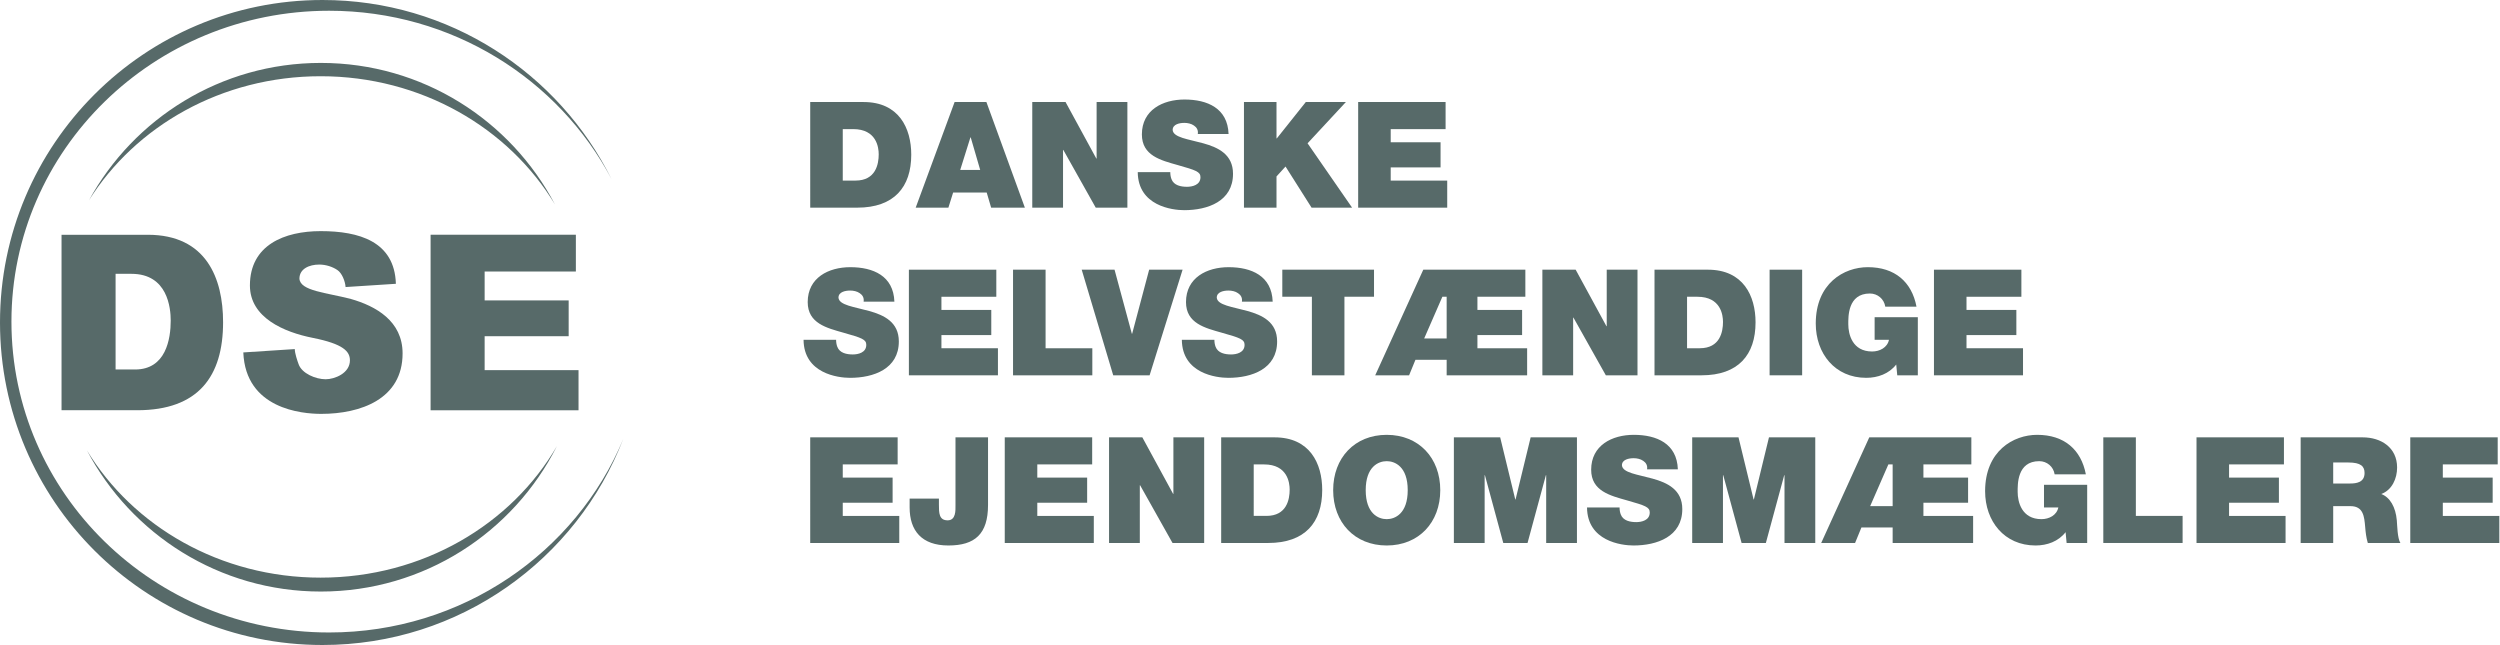
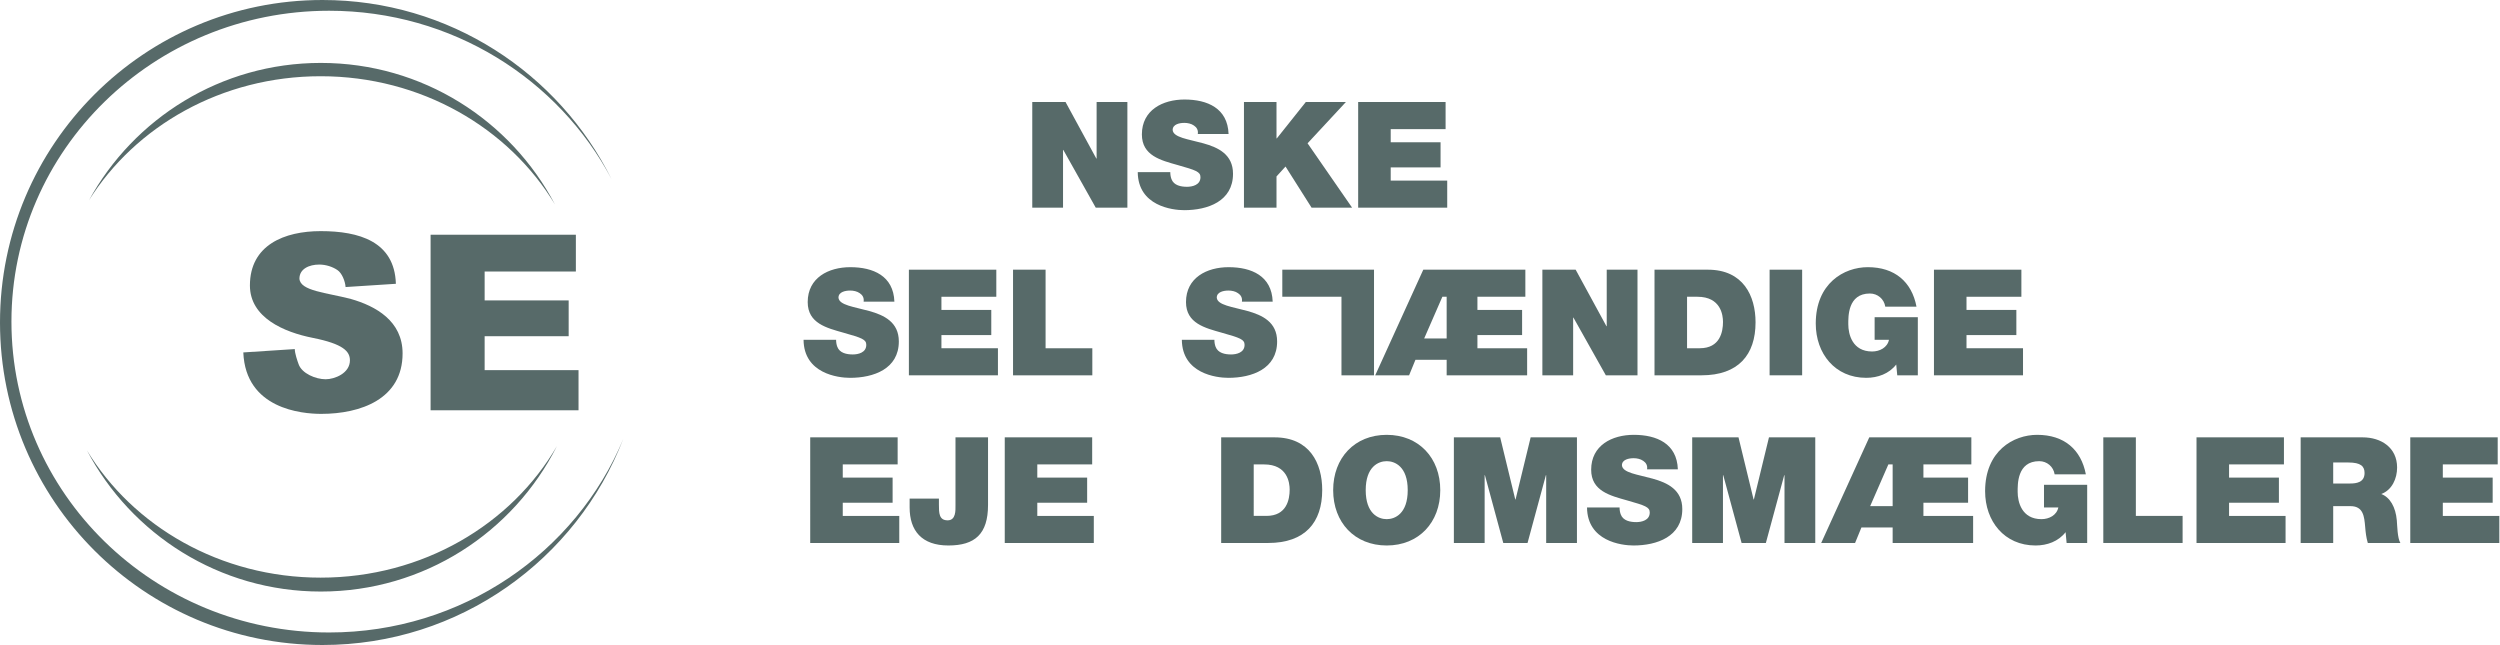
<svg xmlns="http://www.w3.org/2000/svg" version="1.1" id="Lag_1" x="0px" y="0px" width="1000px" height="258px" viewBox="0 0 1000 258" enable-background="new 0 0 1000 258" xml:space="preserve">
  <g>
    <g>
-       <path fill="#576A69" d="M24.616,93.909h34.519c23.315,0,30.1,17.319,30.1,34.992c0,21.618-9.862,35.189-34.321,35.189H24.616    V93.909z M46.235,147.798h7.811c12.347,0,14.241-12.23,14.241-19.568c0-4.97-1.183-18.698-15.7-18.698h-6.352V147.798    L46.235,147.798z" />
      <path fill="#576A69" d="M117.915,139.631c0,1.696,1.025,4.695,1.539,6.076c1.302,3.669,6.786,5.996,10.809,5.996    c3.55,0,9.705-2.367,9.705-7.574c0-3.55-2.604-6.549-14.912-8.994c-11.322-2.25-25.09-8.009-25.09-20.949    c0-16.214,13.847-21.737,28.325-21.737c15.228,0,29.548,4.064,30.061,21.067l-20.119,1.302c-0.158-2.328-1.459-5.642-3.313-6.825    c-1.854-1.263-4.537-2.17-7.219-2.17c-4.063,0-7.93,1.736-7.93,5.641c0.316,4.931,10.77,5.562,20.593,8.126    c9.94,2.84,20.67,8.796,20.67,21.776c0,18.305-16.844,24.183-32.545,24.183c-7.85,0-30.257-2.012-31.166-24.578L117.915,139.631z" />
      <path fill="#576A69" d="M172.236,93.89h58.109v14.715h-36.491v11.559h33.611v14.32h-33.611v13.571h37.557v16.056h-59.175V93.89z" />
      <path fill="#576A69" d="M131.643,252.99c-70.181,0-127.067-55.664-127.067-124.346C4.576,60.003,61.462,4.3,131.643,4.3    c49.193,0,91.878,27.377,112.983,67.379C223.521,29.232,179.692,0,129,0C57.754,0,0,57.754,0,129c0,71.246,57.754,129,129,129    c54.835,0,101.661-34.203,120.321-82.45C230.424,220.957,184.86,252.99,131.643,252.99z" />
      <path fill="#576A69" d="M128.25,30.494c40.239,0,75.309,20.671,93.732,51.285c-17.673-33.65-52.98-56.61-93.653-56.61    c-40.002,0-74.796,22.21-92.746,54.954C54.204,50.417,88.722,30.494,128.25,30.494z" />
      <path fill="#576A69" d="M128.25,231.056c-40.081,0-75.072-20.514-93.495-50.929c17.713,33.571,52.981,56.492,93.574,56.492    c41.304,0,77.045-23.669,94.442-58.188C204.624,209.753,169.081,231.056,128.25,231.056z" />
    </g>
    <g>
-       <path fill="#576A69" d="M324.087,40.812h21.361c14.082,0,19.053,10.415,19.053,21.065c0,12.959-6.864,21.184-21.597,21.184    h-18.816V40.812z M337.104,72.231h5.09c8.106,0,9.29-6.568,9.29-10.532c0-2.663-0.829-10.059-10.237-10.059h-4.143V72.231z" />
-       <path fill="#576A69" d="M381.84,40.812h12.722l15.384,42.249h-13.491l-1.775-6.036h-13.432l-1.894,6.036h-13.078L381.84,40.812z     M392.077,67.972l-3.788-13.018h-0.118l-4.083,13.018H392.077z" />
      <path fill="#576A69" d="M412.906,40.812h13.313l12.308,22.604h0.119V40.812h12.308V83.06h-12.663l-12.959-23.077h-0.118V83.06    h-12.308V40.812z" />
      <path fill="#576A69" d="M468.114,68.859c0,1.065,0.178,2.012,0.474,2.781c0.947,2.544,3.787,3.077,6.213,3.077    c2.131,0,5.385-0.71,5.385-3.846c0-2.189-1.835-2.781-9.113-4.852c-6.687-1.893-14.319-3.728-14.319-12.249    c0-9.763,8.342-13.964,17.042-13.964c9.171,0,17.277,3.491,17.633,13.787H479.12c0.237-1.598-0.473-2.663-1.538-3.373    c-1.065-0.769-2.545-1.065-3.846-1.065c-1.775,0-4.674,0.474-4.674,2.84c0.237,3.019,6.271,3.669,12.248,5.326    s11.894,4.438,11.894,12.19c0,11.005-10.118,14.556-19.527,14.556c-4.793,0-18.461-1.716-18.58-15.208H468.114z" />
      <path fill="#576A69" d="M497.583,40.812h13.018v14.556h0.118l11.599-14.556h16.036L523.027,57.32l17.811,25.74h-16.213    L514.21,66.61l-3.609,3.965V83.06h-13.018V40.812z" />
      <path fill="#576A69" d="M543.266,40.812h34.971V51.64h-21.953v5.266h19.941v10.06h-19.941v5.266h22.604V83.06h-35.622V40.812z" />
      <path fill="#576A69" d="M334.442,135.923c0,1.065,0.177,2.012,0.474,2.781c0.946,2.544,3.787,3.077,6.212,3.077    c2.13,0,5.385-0.71,5.385-3.846c0-2.189-1.835-2.781-9.113-4.852c-6.687-1.894-14.319-3.728-14.319-12.249    c0-9.763,8.343-13.964,17.042-13.964c9.172,0,17.278,3.491,17.633,13.787h-12.308c0.237-1.598-0.474-2.663-1.539-3.373    c-1.065-0.769-2.544-1.064-3.846-1.064c-1.775,0-4.675,0.474-4.675,2.84c0.237,3.018,6.273,3.668,12.25,5.326    c5.976,1.657,11.893,4.438,11.893,12.189c0,11.006-10.118,14.556-19.526,14.556c-4.793,0-18.462-1.716-18.581-15.208H334.442z" />
      <path fill="#576A69" d="M363.555,107.875h34.971v10.829h-21.953v5.267h19.941v10.059h-19.941v5.266h22.603v10.829h-35.621V107.875    z" />
      <path fill="#576A69" d="M405.214,107.875h13.018v31.42h18.698v10.829h-31.716V107.875z" />
-       <path fill="#576A69" d="M459.842,150.124h-14.556l-12.604-42.249h13.136l6.923,25.622h0.119l6.805-25.622h13.372L459.842,150.124z    " />
      <path fill="#576A69" d="M485.76,135.923c0,1.065,0.178,2.012,0.474,2.781c0.947,2.544,3.787,3.077,6.213,3.077    c2.13,0,5.384-0.71,5.384-3.846c0-2.189-1.834-2.781-9.113-4.852c-6.686-1.894-14.319-3.728-14.319-12.249    c0-9.763,8.344-13.964,17.042-13.964c9.171,0,17.277,3.491,17.633,13.787h-12.309c0.237-1.598-0.473-2.663-1.538-3.373    c-1.065-0.769-2.544-1.064-3.846-1.064c-1.775,0-4.675,0.474-4.675,2.84c0.237,3.018,6.272,3.668,12.249,5.326    c5.977,1.657,11.894,4.438,11.894,12.189c0,11.006-10.119,14.556-19.526,14.556c-4.793,0-18.463-1.716-18.581-15.208H485.76z" />
-       <path fill="#576A69" d="M524.756,118.704h-11.834v-10.829h36.685v10.829h-11.833v31.42h-13.018V118.704z" />
+       <path fill="#576A69" d="M524.756,118.704h-11.834v-10.829h36.685v10.829v31.42h-13.018V118.704z" />
      <path fill="#576A69" d="M569.314,107.875h40.828v10.829h-19.171v5.267h17.869v10.059h-17.869v5.266h19.881v10.829h-32.189v-6.212    h-12.485l-2.545,6.212h-13.55L569.314,107.875z M578.663,118.704h-1.716l-7.278,16.686h8.994V118.704z" />
      <path fill="#576A69" d="M616.95,107.875h13.313l12.308,22.604h0.119v-22.604h12.308v42.249h-12.664l-12.957-23.077h-0.118v23.077    H616.95V107.875z" />
      <path fill="#576A69" d="M661.804,107.875h21.36c14.084,0,19.055,10.415,19.055,21.065c0,12.958-6.865,21.183-21.598,21.183    h-18.817V107.875z M674.821,139.295h5.089c8.106,0,9.289-6.568,9.289-10.532c0-2.663-0.827-10.06-10.236-10.06h-4.142V139.295z" />
      <path fill="#576A69" d="M707.841,107.875h13.018v42.249h-13.018V107.875z" />
      <path fill="#576A69" d="M758.492,145.805c-2.899,3.728-7.396,5.325-12.011,5.325c-12.486,0-20.178-9.704-20.178-21.716    c0-16.095,11.302-22.545,20.827-22.545c10.771,0,17.575,5.858,19.469,15.799h-12.486c-0.473-3.077-3.076-5.266-6.153-5.266    c-8.935,0-8.64,9.408-8.64,12.308c0,3.965,1.599,10.888,9.527,10.888c3.018,0,6.095-1.539,6.745-4.675h-5.739v-9.053h17.278    v23.254h-8.226L758.492,145.805z" />
      <path fill="#576A69" d="M773.584,107.875h34.969v10.829h-21.951v5.267h19.941v10.059h-19.941v5.266h22.603v10.829h-35.62V107.875z    " />
      <path fill="#576A69" d="M324.087,174.94h34.97v10.829h-21.954v5.266h19.941v10.059h-19.941v5.266h22.604v10.829h-35.621V174.94z" />
      <path fill="#576A69" d="M395.213,201.981c0,11.657-5.267,16.213-15.858,16.213c-10.71,0-15.503-5.976-15.503-15.208v-3.55h11.716    v2.426c0,3.255,0,6.272,3.491,6.272c3.374,0,3.137-4.083,3.137-5.976V174.94h13.018V201.981z" />
      <path fill="#576A69" d="M401.9,174.94h34.97v10.829h-21.952v5.266h19.941v10.059h-19.941v5.266h22.603v10.829H401.9V174.94z" />
-       <path fill="#576A69" d="M443.618,174.94h13.314l12.308,22.604h0.119V174.94h12.308v42.249h-12.663l-12.959-23.077h-0.118v23.077    h-12.308V174.94z" />
      <path fill="#576A69" d="M488.471,174.94h21.361c14.083,0,19.054,10.414,19.054,21.065c0,12.958-6.864,21.184-21.598,21.184    h-18.816V174.94z M501.488,206.36h5.089c8.106,0,9.29-6.568,9.29-10.532c0-2.663-0.83-10.059-10.237-10.059h-4.143V206.36z" />
      <path fill="#576A69" d="M554.687,173.934c12.84,0,21.42,9.231,21.42,22.131c0,12.899-8.58,22.13-21.42,22.13    c-12.84,0-21.421-9.231-21.421-22.13C533.266,183.165,541.846,173.934,554.687,173.934z M554.687,207.662    c3.313,0,8.402-2.19,8.402-11.598c0-9.409-5.088-11.598-8.402-11.598c-3.314,0-8.403,2.189-8.403,11.598    C546.284,205.472,551.372,207.662,554.687,207.662z" />
      <path fill="#576A69" d="M581.551,174.94h18.521l6.035,24.852h0.119l6.035-24.852h18.521v42.249h-12.308v-27.101h-0.118    l-7.337,27.101h-9.705l-7.337-27.101h-0.119v27.101h-12.308V174.94z" />
      <path fill="#576A69" d="M647.826,202.987c0,1.066,0.178,2.013,0.473,2.782c0.946,2.544,3.787,3.077,6.214,3.077    c2.129,0,5.384-0.71,5.384-3.846c0-2.19-1.834-2.781-9.113-4.853c-6.686-1.894-14.318-3.728-14.318-12.249    c0-9.764,8.344-13.965,17.041-13.965c9.172,0,17.278,3.492,17.633,13.788h-12.307c0.235-1.598-0.474-2.663-1.539-3.373    c-1.065-0.769-2.545-1.065-3.846-1.065c-1.775,0-4.676,0.474-4.676,2.84c0.237,3.018,6.273,3.668,12.249,5.326    c5.977,1.657,11.895,4.438,11.895,12.189c0,11.006-10.118,14.556-19.527,14.556c-4.792,0-18.463-1.716-18.58-15.208H647.826z" />
      <path fill="#576A69" d="M676.88,174.94h18.521l6.034,24.852h0.119l6.035-24.852h18.521v42.249h-12.307v-27.101h-0.118    l-7.338,27.101h-9.704l-7.338-27.101h-0.118v27.101H676.88V174.94z" />
      <path fill="#576A69" d="M747.71,174.94h40.829v10.829h-19.172v5.266h17.869v10.059h-17.869v5.266h19.882v10.829H757.06v-6.213    h-12.485l-2.545,6.213h-13.551L747.71,174.94z M757.06,185.769h-1.716l-7.279,16.687h8.995V185.769z" />
      <path fill="#576A69" d="M826.234,212.869c-2.9,3.728-7.397,5.325-12.013,5.325c-12.485,0-20.178-9.704-20.178-21.716    c0-16.094,11.302-22.545,20.829-22.545c10.769,0,17.574,5.859,19.467,15.8h-12.485c-0.472-3.078-3.075-5.267-6.153-5.267    c-8.935,0-8.639,9.408-8.639,12.308c0,3.965,1.598,10.888,9.525,10.888c3.019,0,6.096-1.539,6.746-4.675h-5.738v-9.053h17.277    v23.254h-8.225L826.234,212.869z" />
      <path fill="#576A69" d="M841.324,174.94h13.019v31.42h18.698v10.829h-31.717V174.94z" />
      <path fill="#576A69" d="M878.604,174.94h34.972v10.829h-21.953v5.266h19.94v10.059h-19.94v5.266h22.603v10.829h-35.621V174.94z" />
      <path fill="#576A69" d="M920.263,174.94h24.793c7.396,0,13.786,4.083,13.786,12.071c0,4.379-2.012,8.994-6.331,10.592    c3.55,1.361,5.739,5.266,6.214,10.533c0.177,2.071,0.235,7.101,1.42,9.053h-13.019c-0.651-2.13-0.887-4.319-1.064-6.509    c-0.355-4.024-0.71-8.225-5.859-8.225h-6.922v14.733h-13.018V174.94z M933.28,193.401h6.805c2.426,0,5.739-0.414,5.739-4.201    c0-2.663-1.479-4.201-6.45-4.201h-6.094V193.401z" />
      <path fill="#576A69" d="M964.11,174.94h34.971v10.829h-21.953v5.266h19.941v10.059h-19.941v5.266h22.604v10.829H964.11V174.94z" />
    </g>
  </g>
</svg>